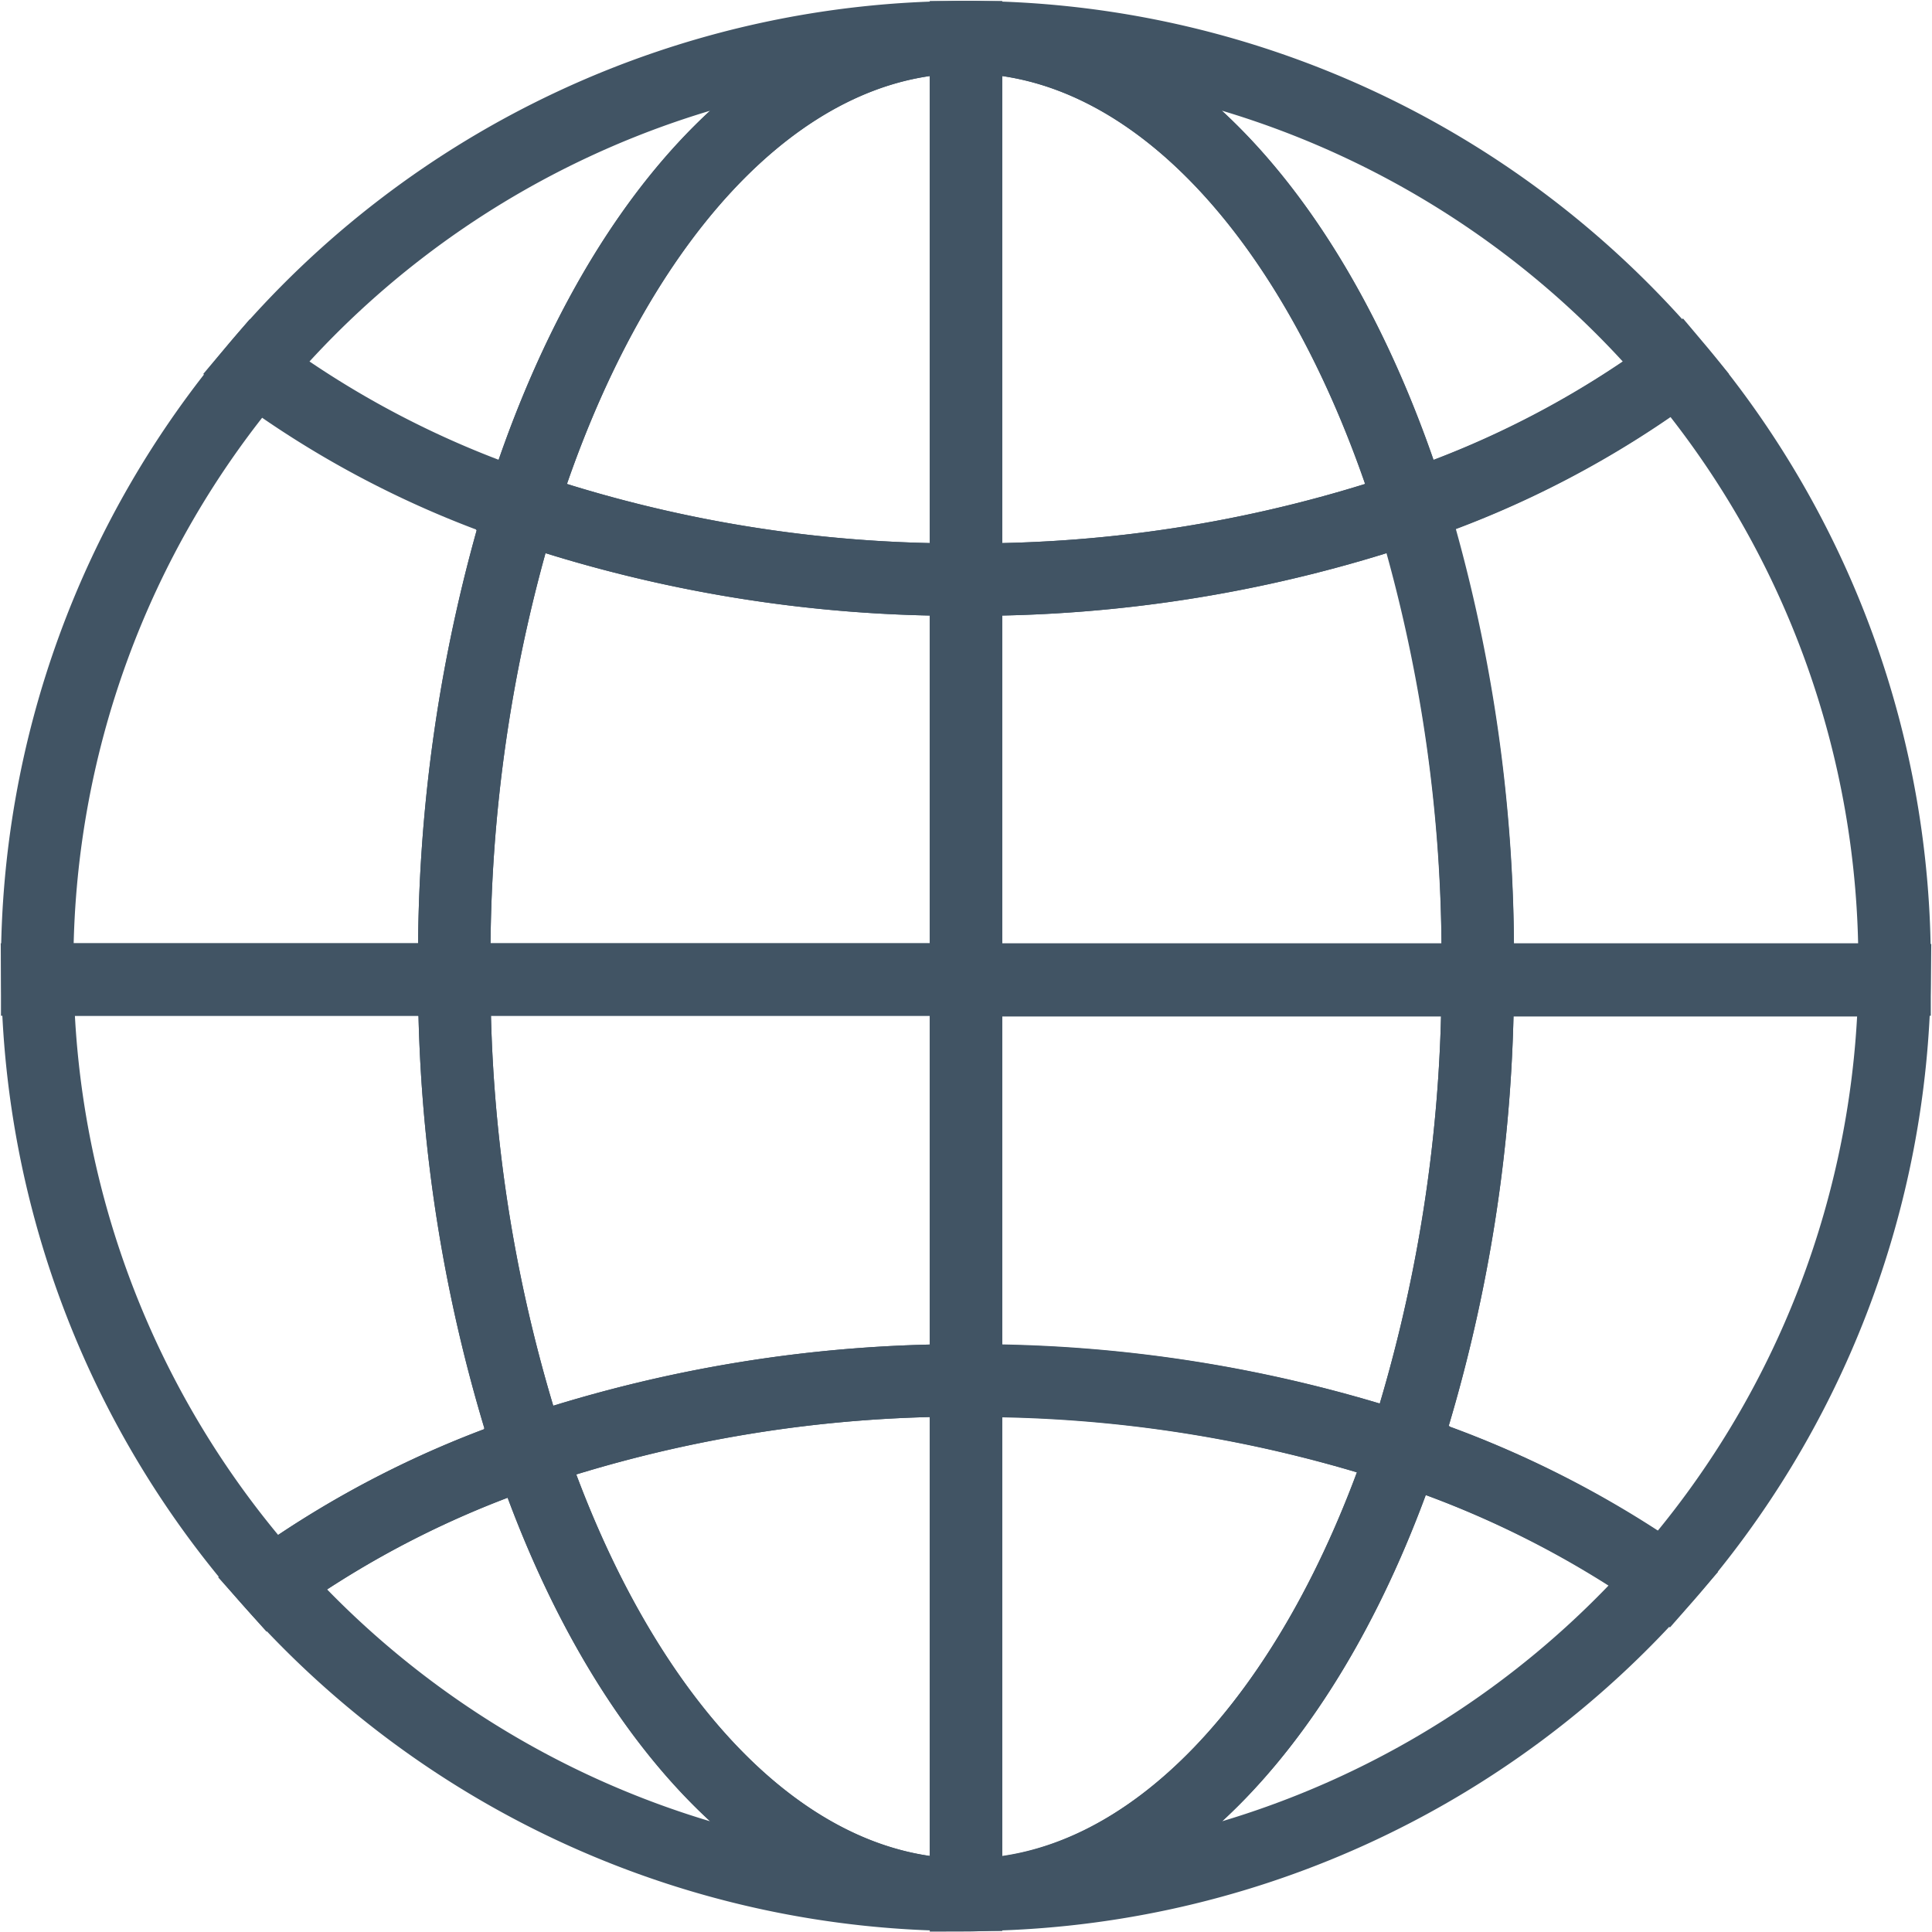
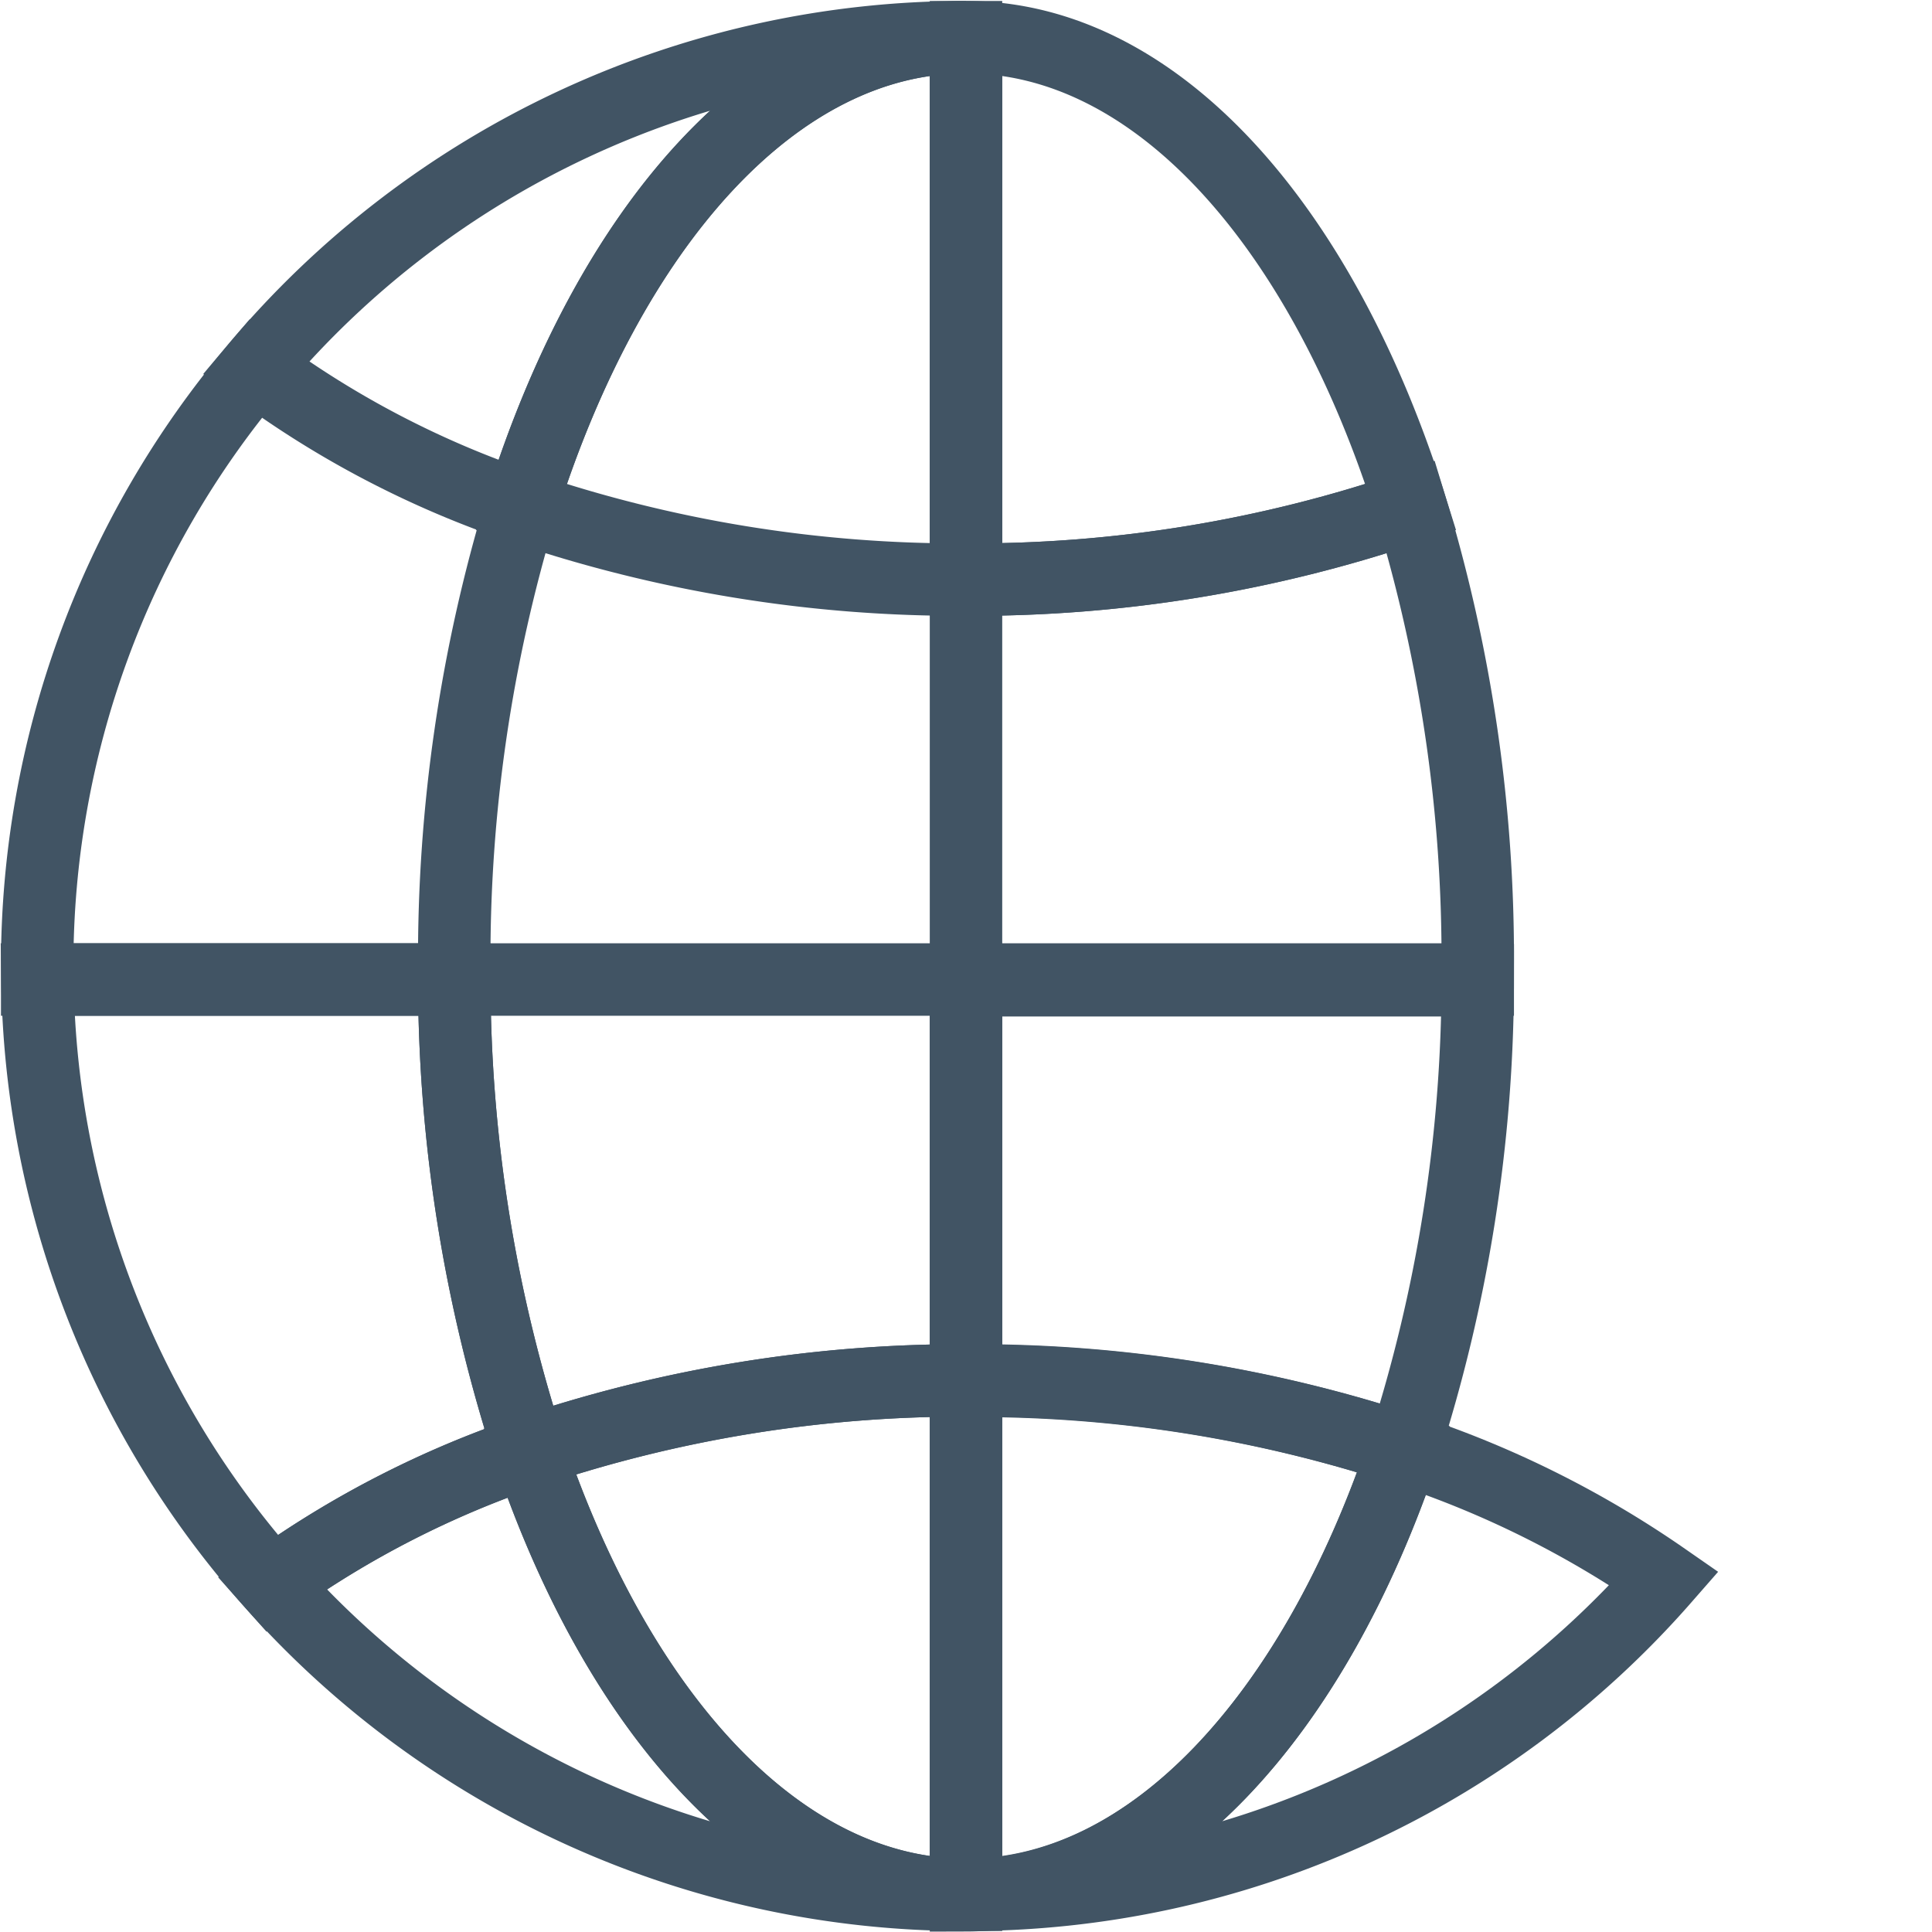
<svg xmlns="http://www.w3.org/2000/svg" id="Layer_1" data-name="Layer 1" viewBox="0 0 80 80">
  <defs>
    <style>.cls-1{fill:none;stroke:#415464;stroke-miterlimit:10;stroke-width:3px;}</style>
  </defs>
  <path class="cls-1" d="M18.81,40a64.17,64.17,0,0,1,2.77-19,39.91,39.91,0,0,1-11-5.74A38.25,38.25,0,0,0,1.54,40c0,.19,0,.37,0,.56H18.81Z" />
-   <path class="cls-1" d="M61.19,40v.56H78.45c0-.19,0-.37,0-.56a38.25,38.25,0,0,0-9-24.77,39.91,39.91,0,0,1-11,5.74A64.17,64.17,0,0,1,61.19,40Z" />
-   <path class="cls-1" d="M58.12,60a41.41,41.41,0,0,1,10.79,5.39,38.31,38.31,0,0,0,9.54-24.8H61.19A63.34,63.34,0,0,1,58.12,60Z" />
  <path class="cls-1" d="M18.81,40.56H1.55a38.35,38.35,0,0,0,9.71,25A40.55,40.55,0,0,1,21.93,60.1,63.12,63.12,0,0,1,18.81,40.56Z" />
  <path class="cls-1" d="M40,40.56H61.19V40a64.17,64.17,0,0,0-2.77-19A56.19,56.19,0,0,1,40,24Z" />
  <path class="cls-1" d="M40,40.56H18.81A63.12,63.12,0,0,0,21.93,60.1,56.1,56.1,0,0,1,40,57.16Z" />
  <path class="cls-1" d="M40,57.16h.22A56.69,56.69,0,0,1,58.12,60a63.34,63.34,0,0,0,3.07-19.41H40Z" />
-   <path class="cls-1" d="M40,24a56.19,56.19,0,0,1-18.42-3,64.17,64.17,0,0,0-2.77,19v.56H40Z" />
  <path class="cls-1" d="M40,78.46a38.35,38.35,0,0,0,28.91-13.1A41.41,41.41,0,0,0,58.12,60C54.4,71.06,47.67,78.46,40,78.46Z" />
  <path class="cls-1" d="M40,78.46c-7.64,0-14.34-7.34-18.07-18.36a40.55,40.55,0,0,0-10.67,5.46A38.39,38.39,0,0,0,40,78.46Z" />
  <path class="cls-1" d="M58.12,60a56.69,56.69,0,0,0-17.9-2.82H40v21.3C47.67,78.46,54.4,71.06,58.12,60Z" />
  <path class="cls-1" d="M21.93,60.1c3.73,11,10.43,18.36,18.07,18.36V57.16A56.1,56.1,0,0,0,21.93,60.1Z" />
-   <path class="cls-1" d="M40,1.54c7.89,0,14.77,7.83,18.42,19.43a39.91,39.91,0,0,0,11-5.74A38.36,38.36,0,0,0,40,1.54Z" />
  <path class="cls-1" d="M40,1.54A38.36,38.36,0,0,0,10.59,15.23a39.91,39.91,0,0,0,11,5.74C25.23,9.37,32.11,1.54,40,1.54Z" />
  <path class="cls-1" d="M40,1.54C32.11,1.54,25.23,9.37,21.58,21A56.19,56.19,0,0,0,40,24Z" />
  <path class="cls-1" d="M58.42,21C54.77,9.37,47.89,1.54,40,1.54V24A56.19,56.19,0,0,0,58.42,21Z" />
</svg>